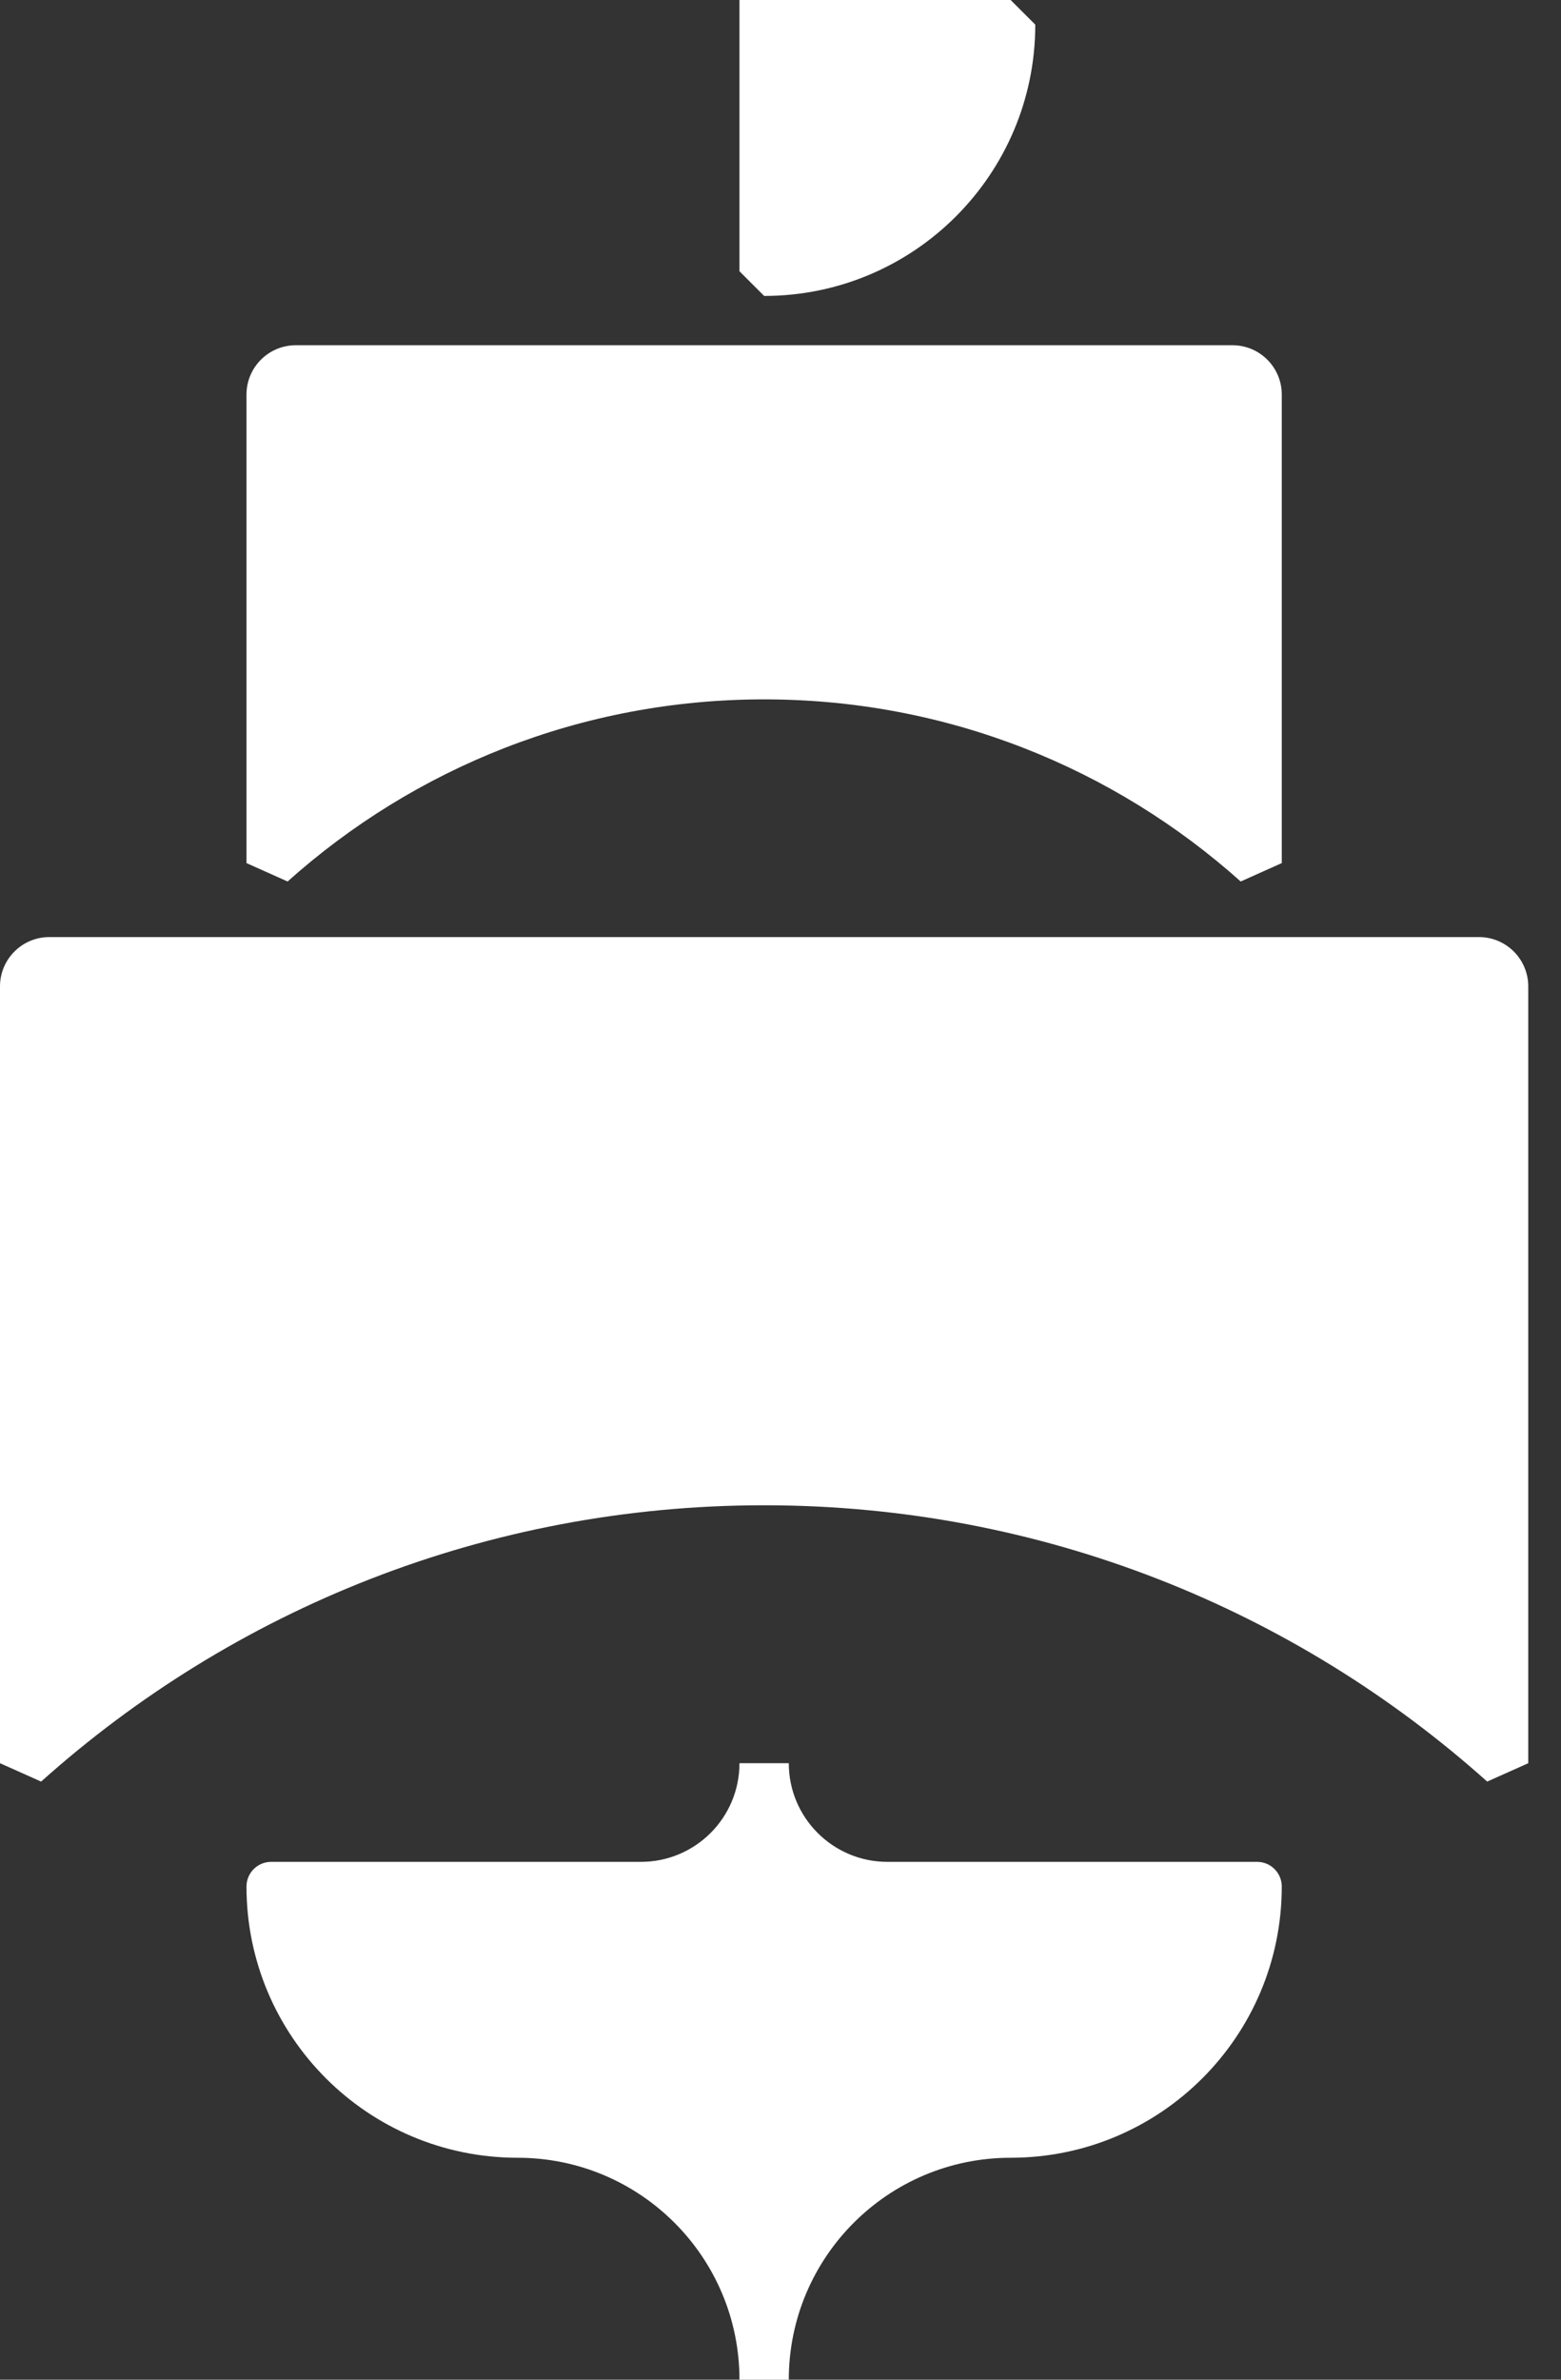
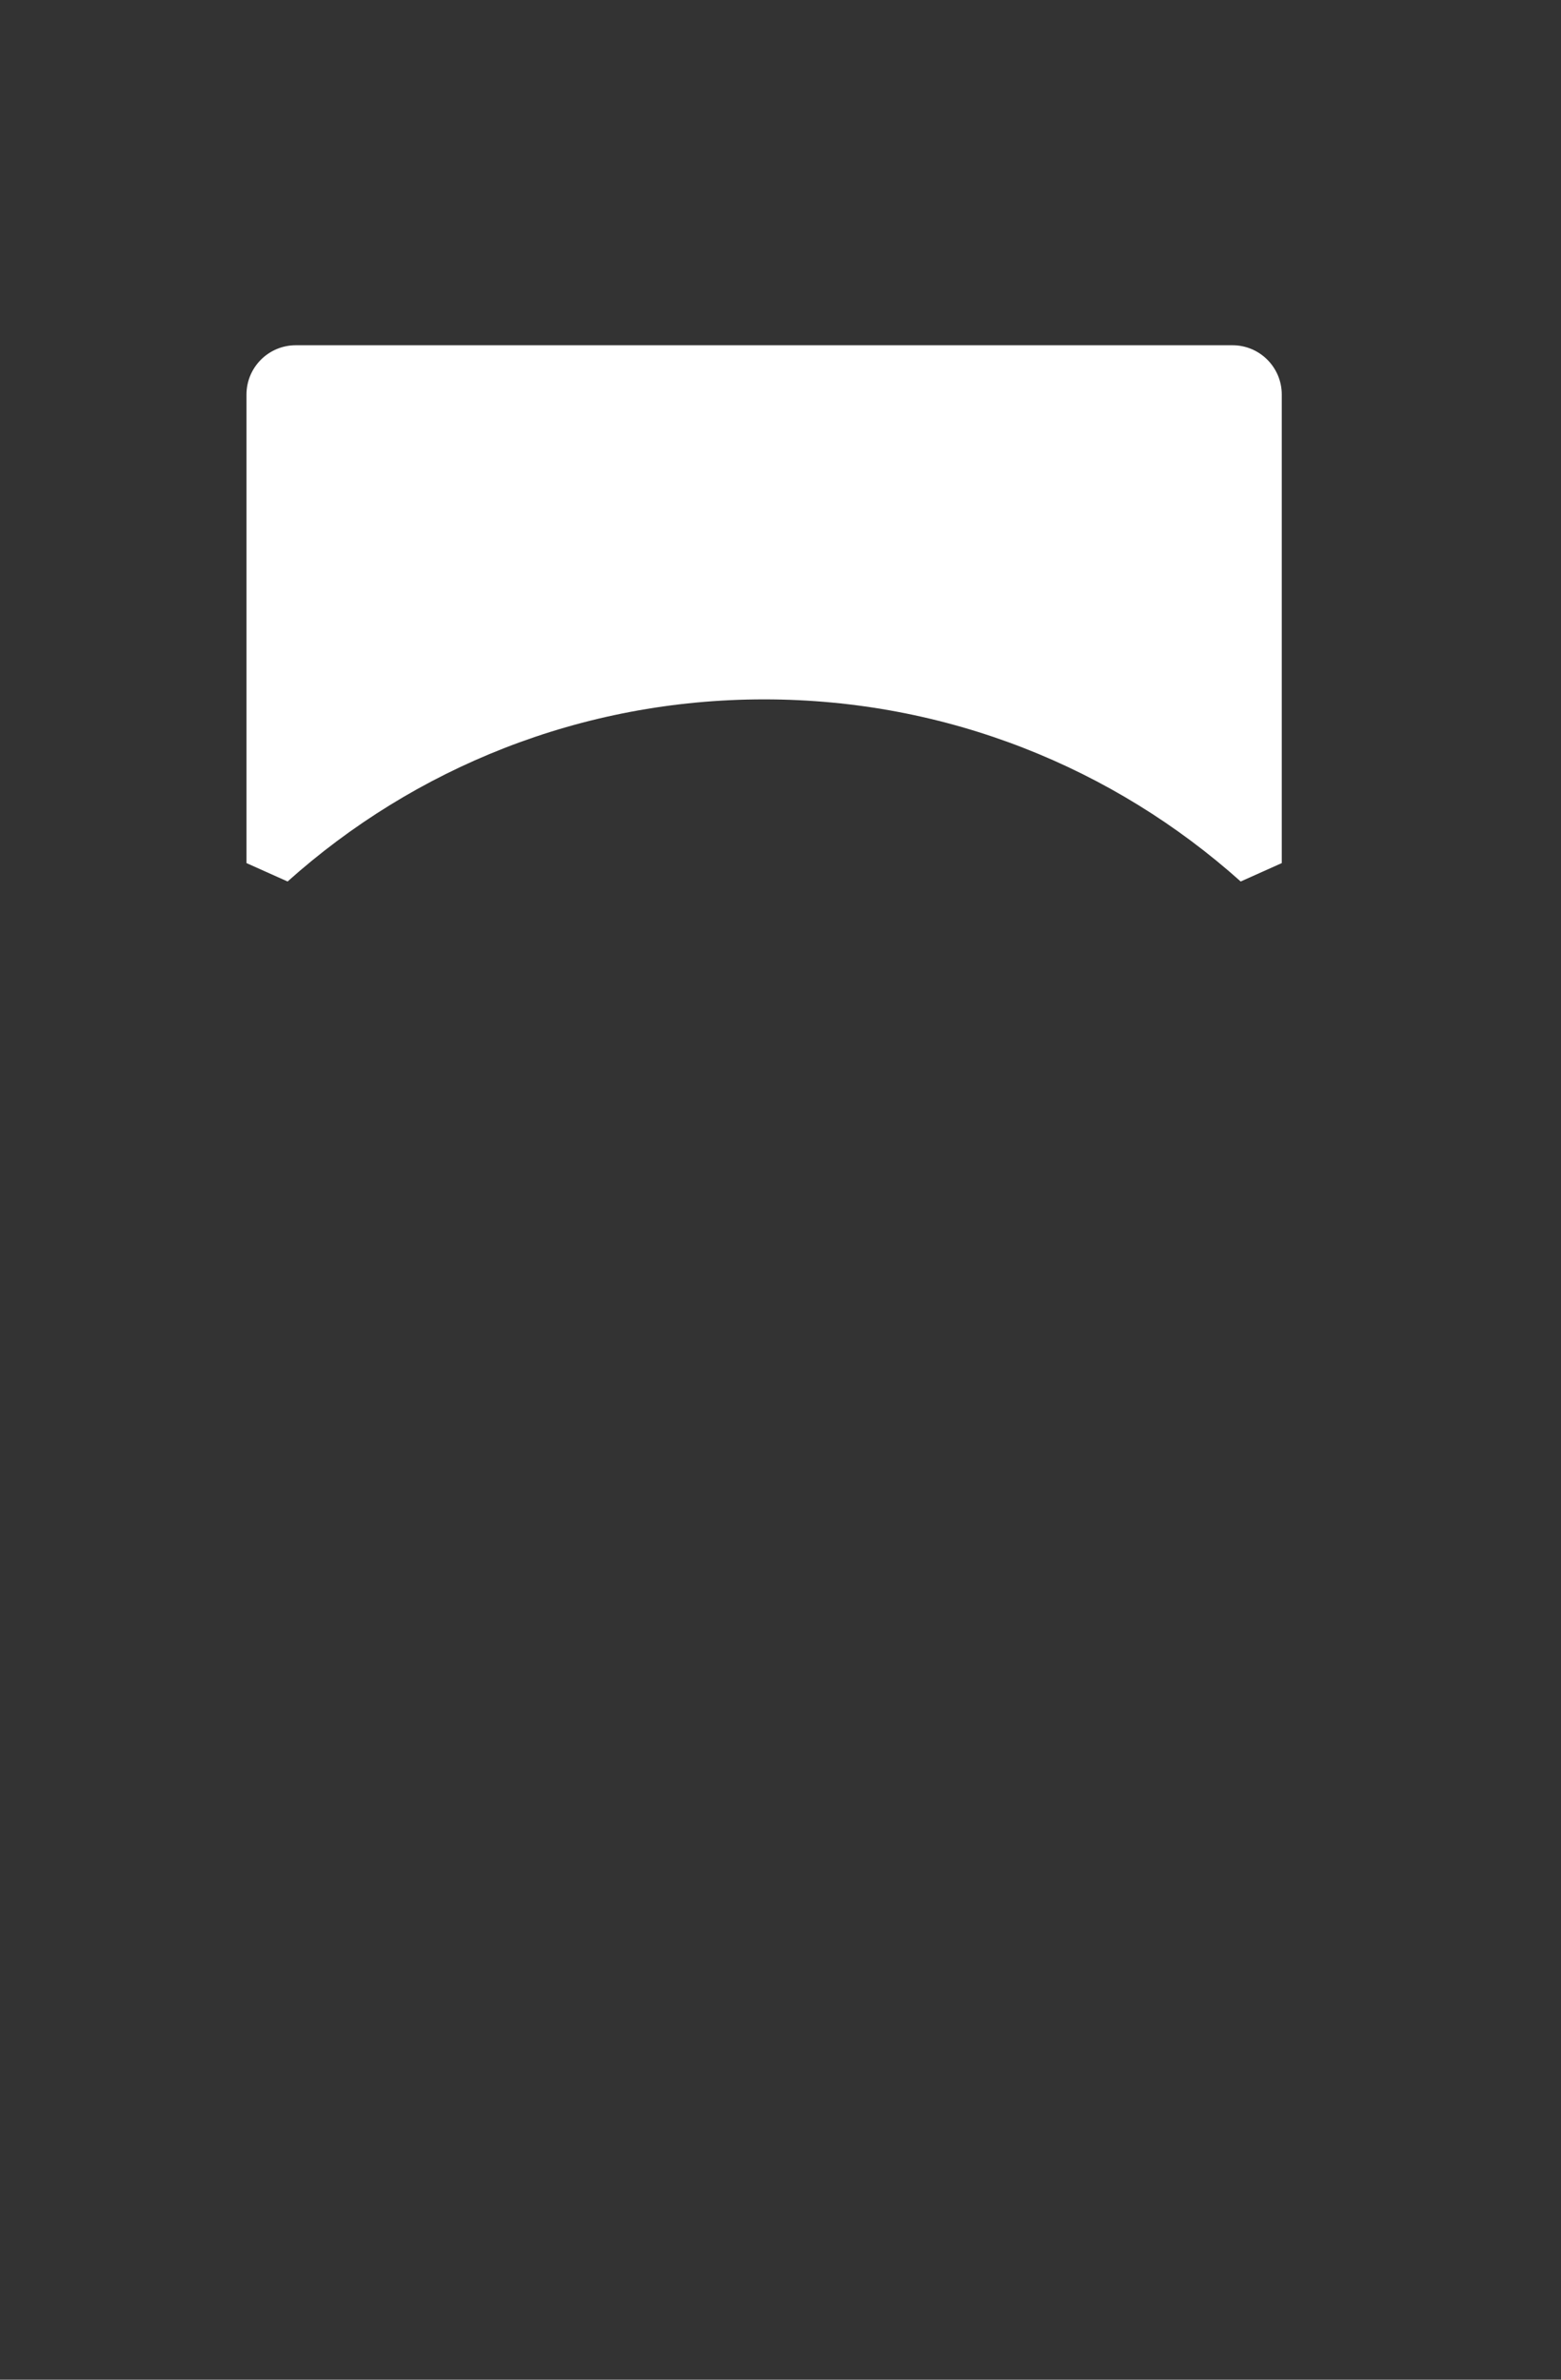
<svg xmlns="http://www.w3.org/2000/svg" width="42" height="64" viewBox="0 0 42 64" fill="none">
  <rect x="0" y="0" width="42" height="64" fill="#333333" stroke="none" />
-   <path d="M27.192 0H19.896V7.295L20.56 7.959C24.589 7.959 27.855 4.692 27.855 0.663L27.192 0Z" fill="white" />
-   <path d="M17.244 50.073C18.709 50.073 19.896 48.885 19.896 47.42H21.223C21.223 48.885 22.411 50.073 23.876 50.073H33.824C34.19 50.073 34.487 50.37 34.487 50.736C34.487 54.765 31.221 58.031 27.192 58.031C23.895 58.031 21.223 60.703 21.223 64H19.896C19.896 60.703 17.224 58.031 13.928 58.031C9.898 58.031 6.632 54.765 6.632 50.736C6.632 50.37 6.929 50.073 7.295 50.073H17.244Z" fill="white" />
-   <path d="M41.119 26.529C41.119 25.796 40.525 25.202 39.793 25.202H1.326C0.594 25.202 0 25.796 0 26.529V47.42L1.106 47.914C6.269 43.293 13.085 40.483 20.56 40.483C28.034 40.483 34.85 43.293 40.014 47.914L41.119 47.42V26.529Z" fill="white" />
  <path d="M34.487 10.611C34.487 9.879 33.893 9.285 33.161 9.285H7.959C7.226 9.285 6.632 9.879 6.632 10.611V23.212L7.738 23.707C11.141 20.661 15.633 18.809 20.56 18.809C25.486 18.809 29.978 20.661 33.382 23.707L34.487 23.212V10.611Z" fill="white" />
</svg>